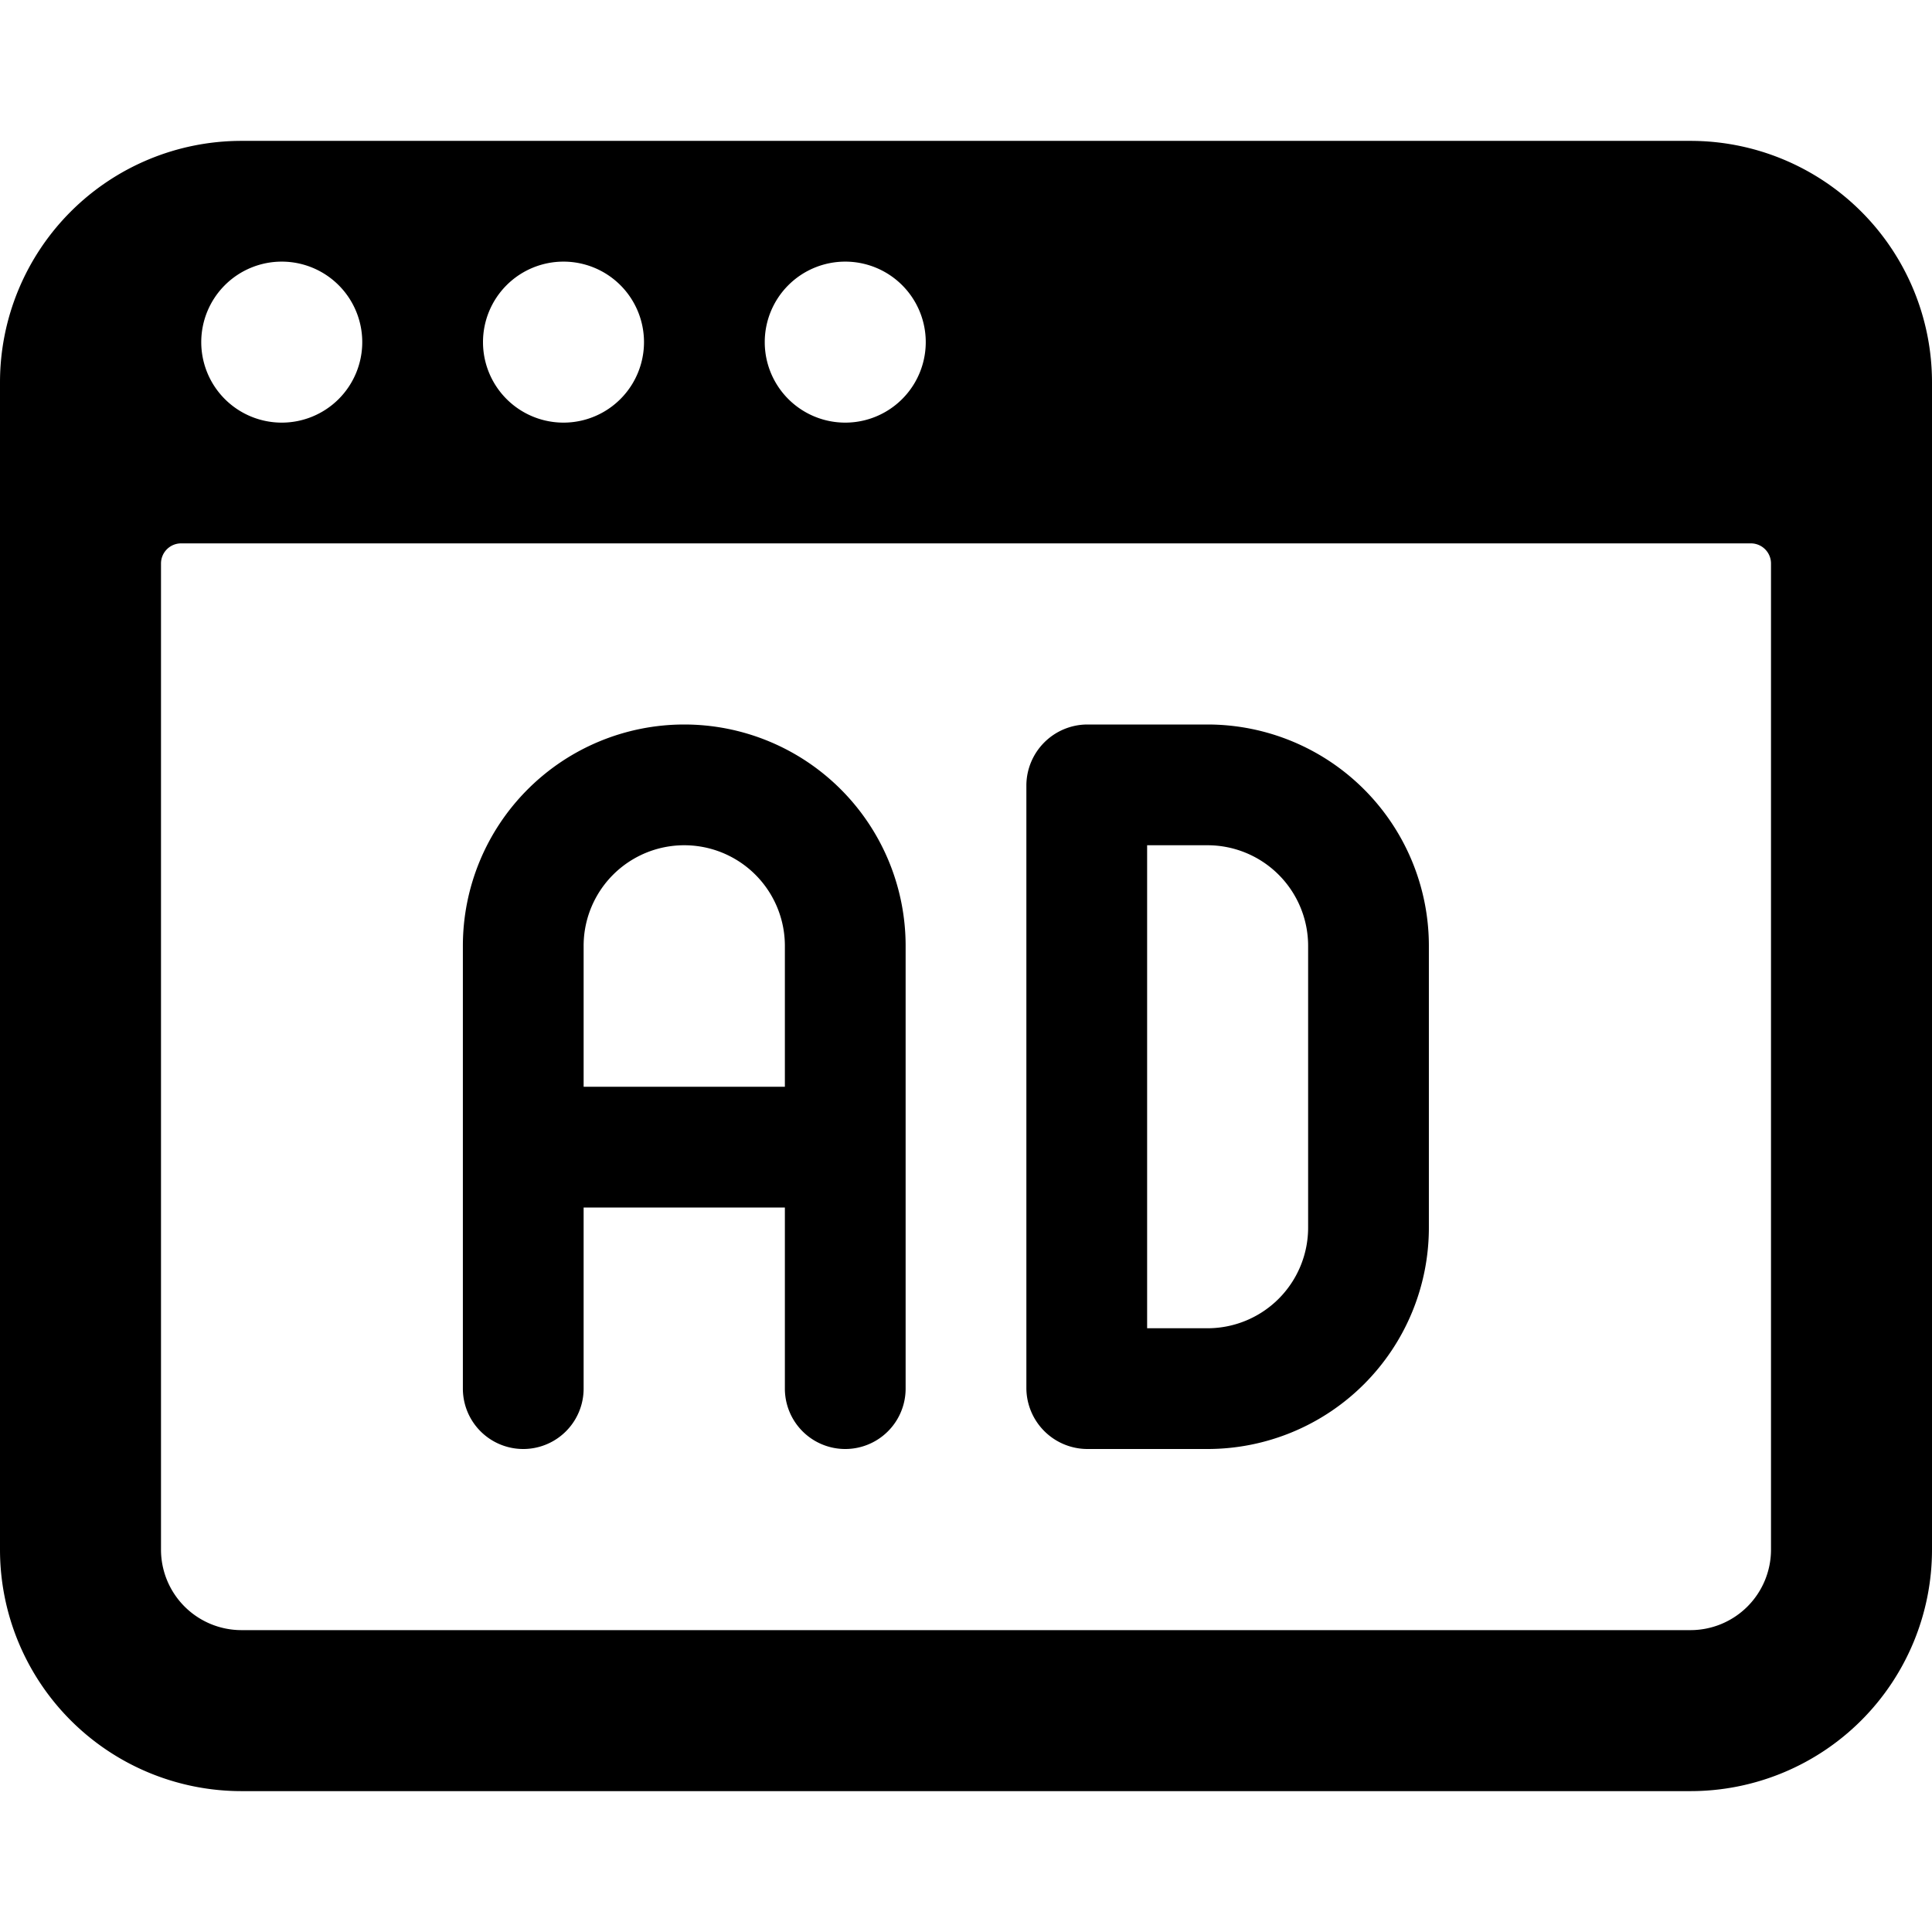
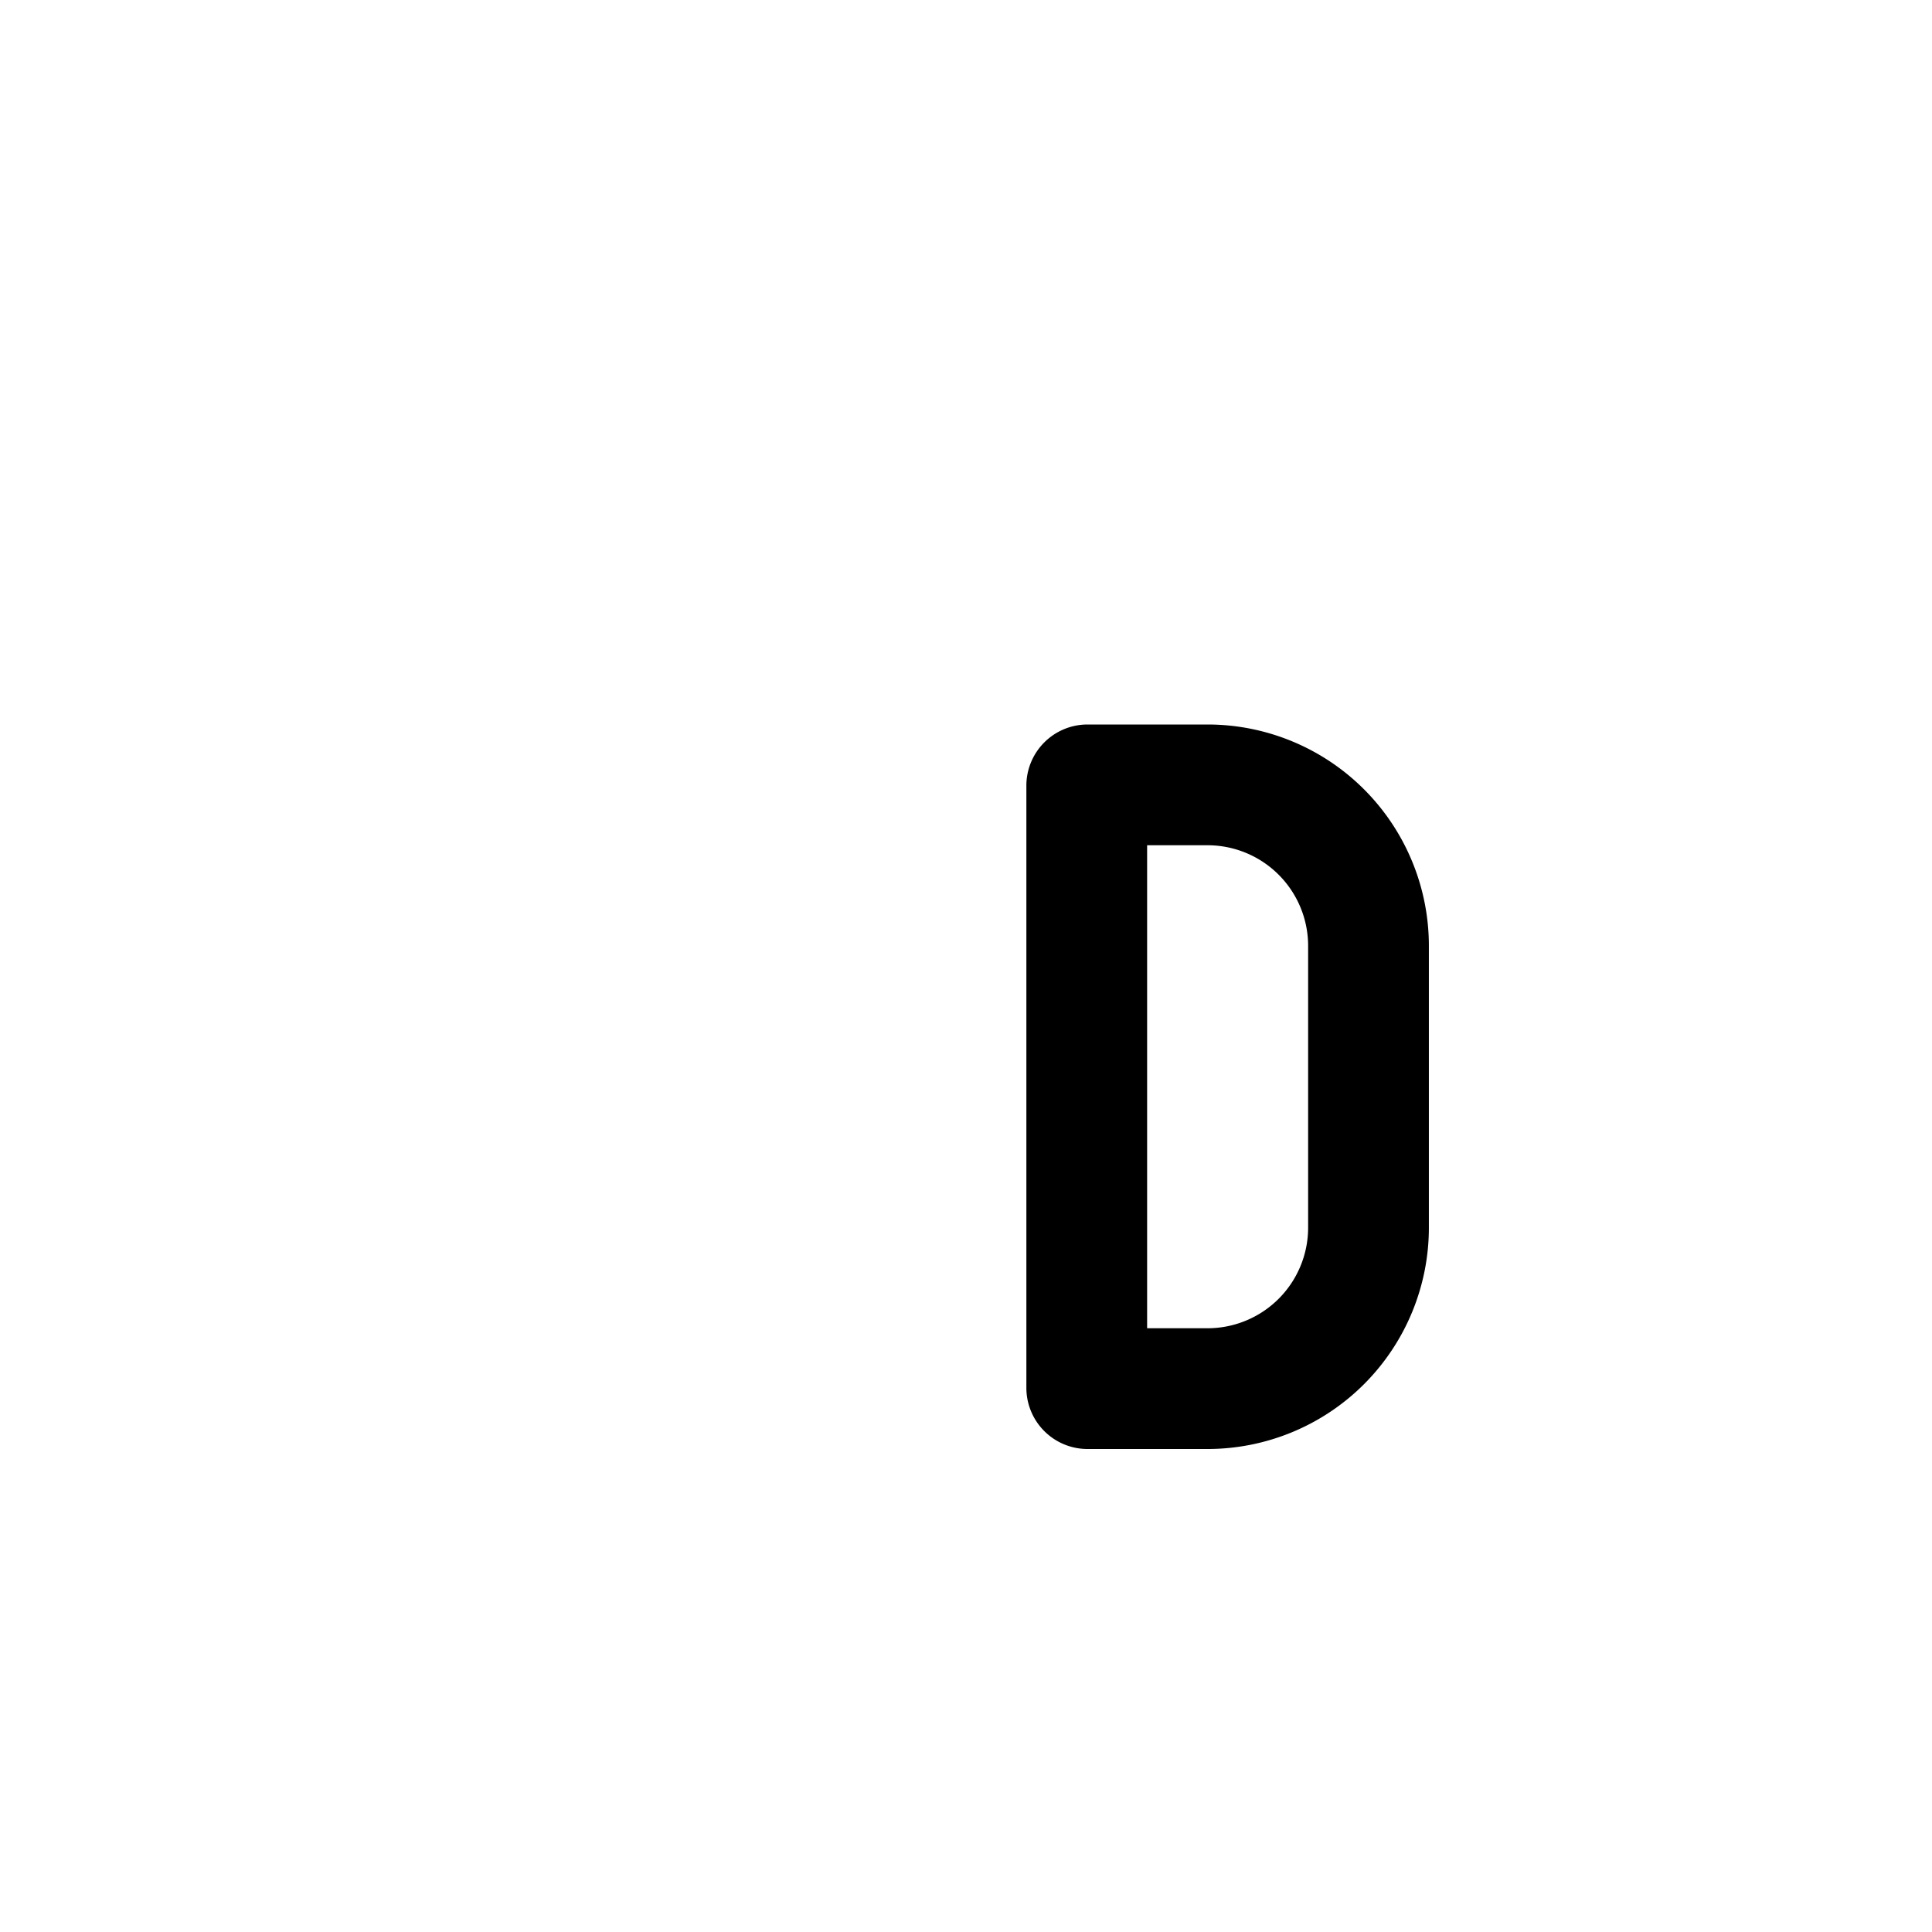
<svg xmlns="http://www.w3.org/2000/svg" viewBox="0 0 24 24">
  <g>
-     <path d="M24 4.75a3 3 0 0 0 -3 -3H3a3 3 0 0 0 -3 3v14.5a3 3 0 0 0 3 3h18a3 3 0 0 0 3 -3Zm-13.5 -1.5a1 1 0 0 1 1 1 1 1 0 0 1 -2 0 1 1 0 0 1 1 -1Zm-3.5 0a1 1 0 0 1 1 1 1 1 0 0 1 -2 0 1 1 0 0 1 1 -1Zm-3.5 0a1 1 0 0 1 1 1 1 1 0 0 1 -1 1 1 1 0 0 1 -1 -1 1 1 0 0 1 1 -1Zm18.5 16a1 1 0 0 1 -1 1H3a1 1 0 0 1 -1 -1V7a0.25 0.25 0 0 1 0.25 -0.25h19.5A0.25 0.25 0 0 1 22 7Z" fill="#000000" stroke-width="1" />
    <g>
-       <path d="M8.5 9a2.75 2.75 0 0 0 -2.75 2.75v5.5a0.75 0.75 0 0 0 1.5 0V15h2.5v2.25a0.75 0.75 0 0 0 1.5 0v-5.5A2.75 2.75 0 0 0 8.5 9Zm-1.25 4.5v-1.75a1.25 1.25 0 0 1 2.5 0v1.75Z" fill="#000000" stroke-width="1" />
      <path d="M15 9h-1.5a0.76 0.76 0 0 0 -0.75 0.75v7.5a0.76 0.76 0 0 0 0.75 0.75H15a2.75 2.75 0 0 0 2.75 -2.75v-3.5A2.75 2.75 0 0 0 15 9Zm1.25 6.25A1.25 1.25 0 0 1 15 16.5h-0.75v-6H15a1.25 1.25 0 0 1 1.25 1.25Z" fill="#000000" stroke-width="1" />
    </g>
  </g>
</svg>